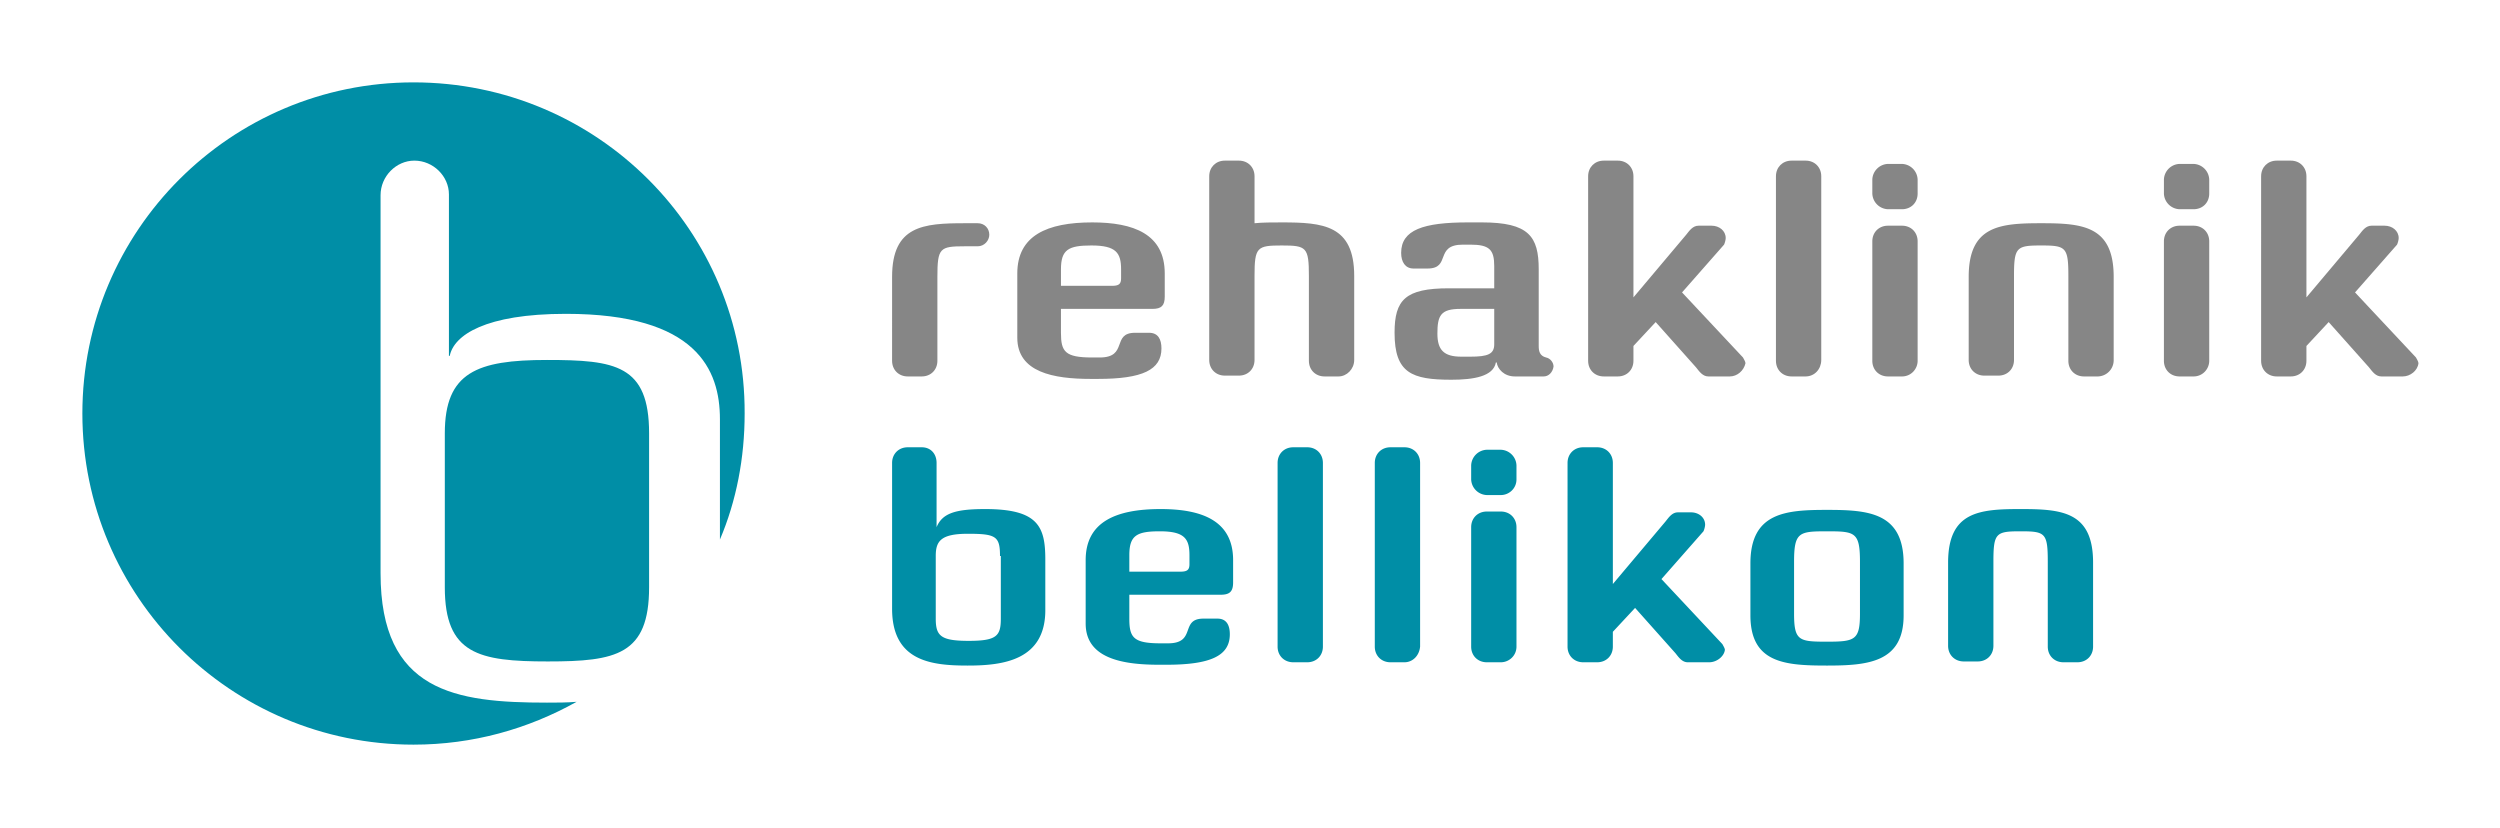
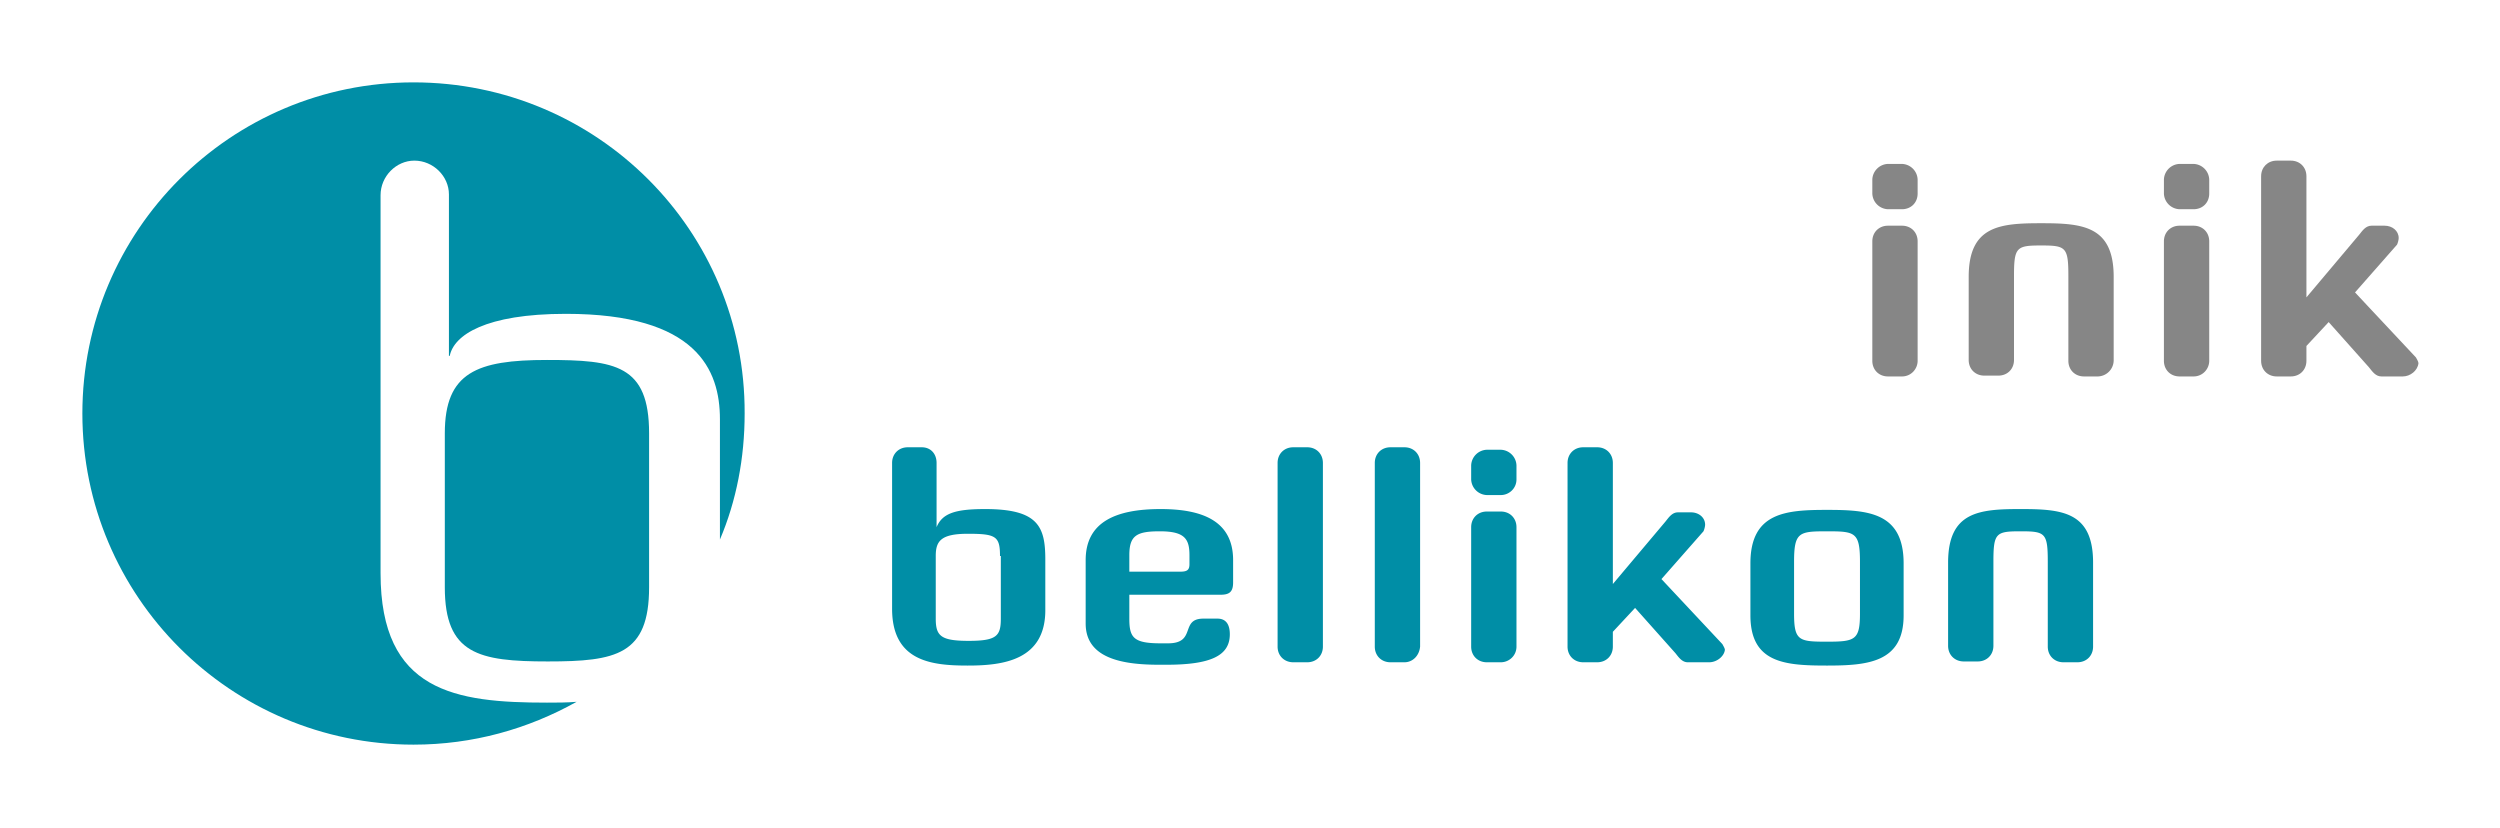
<svg xmlns="http://www.w3.org/2000/svg" xmlns:xlink="http://www.w3.org/1999/xlink" viewBox="-10 -10 303.5 100.5">
  <path d="M107.5 70.8c-4.4 0-9.2-.5-9.2-6.9V46.2c0-1.1.8-1.9 1.9-1.9h1.7c1.1 0 1.8.8 1.8 1.9V54c.7-1.7 2.3-2.2 5.9-2.2 6.4 0 7.3 2.1 7.3 6.1v6c.1 6.3-5.2 6.9-9.4 6.9zm3.9-13.3c0-2.4-.5-2.7-3.9-2.7-3.3 0-3.9.9-3.9 2.7v7.6c0 2.1.6 2.7 4 2.7s3.9-.6 3.9-2.7v-7.6zm26.8 4.7h-11.1v2.9c0 2.3.5 3 3.8 3h.9c3.5 0 1.4-3 4.3-3h1.7c1.1 0 1.5.8 1.5 1.9 0 2.6-2.3 3.7-7.7 3.7h-.9c-4.5 0-8.9-.8-8.9-5V58c0-4.6 3.6-6.2 9.1-6.2 5 0 8.8 1.4 8.8 6.2v2.7c0 1.1-.4 1.5-1.5 1.5zm-3.8-4.8c0-2-.6-2.9-3.6-2.9-2.8 0-3.7.5-3.7 2.9v2h6.2c.8 0 1.1-.2 1.1-.9v-1.1zm14.3 13H147c-1.1 0-1.9-.8-1.9-1.9V46.2c0-1.1.8-1.9 1.9-1.9h1.7c1.1 0 1.9.8 1.9 1.9v22.3c0 1.1-.8 1.9-1.9 1.9zm11.8 0h-1.7c-1.1 0-1.9-.8-1.9-1.9V46.2c0-1.1.8-1.9 1.9-1.9h1.7c1.1 0 1.9.8 1.9 1.9v22.3c-.1 1.1-.9 1.9-1.9 1.9zm11.7-20.3h-1.7a1.97 1.97 0 0 1-1.9-1.9v-1.7a1.97 1.97 0 0 1 1.9-1.9h1.7a1.97 1.97 0 0 1 1.9 1.9v1.7c0 1.1-.9 1.9-1.9 1.9zm0 20.3h-1.7c-1.1 0-1.9-.8-1.9-1.9V54c0-1.1.8-1.9 1.9-1.9h1.7c1.1 0 1.9.8 1.9 1.9v14.5c0 1.1-.9 1.9-1.9 1.9zm25.3 0h-2.6c-.7 0-1.1-.6-1.5-1.1l-4.9-5.5-2.7 2.9v1.8c0 1.1-.8 1.9-1.9 1.9h-1.7c-1.1 0-1.9-.8-1.9-1.9V46.2c0-1.1.8-1.9 1.9-1.9h1.7c1.1 0 1.9.8 1.9 1.9v14.7l6.4-7.6c.4-.5.8-1.1 1.5-1.1h1.6c.9 0 1.7.6 1.7 1.5 0 .2-.1.6-.2.8l-5.1 5.8 7.4 7.9c.1.2.3.5.3.7-.1.8-1 1.5-1.9 1.5zm14.3.4c-5.1 0-9.3-.3-9.3-6.1v-6.3c0-6.2 4.3-6.5 9.3-6.5s9.3.3 9.3 6.5v6.3c0 5.7-4.3 6.1-9.3 6.1zm4-12.6c0-3.6-.6-3.7-4-3.7s-4 .1-4 3.7v6.3c0 3.3.6 3.4 4 3.4s4-.2 4-3.4v-6.3zm26.4 12.2h-1.7c-1.1 0-1.9-.8-1.9-1.9V58.2c0-3.5-.3-3.7-3.3-3.7s-3.3.2-3.3 3.7v10.2c0 1.1-.8 1.9-1.9 1.9h-1.7c-1.1 0-1.9-.8-1.9-1.9V58.3c0-6.2 3.8-6.5 8.8-6.5s8.8.3 8.8 6.5v10.2c0 1.1-.8 1.9-1.9 1.9z" fill="#008ea6" />
  <g fill="#868686">
-     <path d="M108.7 19.9h-1.6c-3 0-3.3.2-3.3 3.7v10.2c0 1.1-.8 1.9-1.9 1.9h-1.7c-1.1 0-1.9-.8-1.9-1.9V23.6c0-6.2 3.8-6.5 8.8-6.5h1.6c.8 0 1.4.6 1.4 1.4 0 .7-.6 1.4-1.4 1.4zm21.2 7.6h-11.1v2.9c0 2.3.5 3 3.8 3h.9c3.5 0 1.4-3 4.3-3h1.7c1.1 0 1.5.8 1.5 1.9 0 2.6-2.3 3.7-7.7 3.7h-.9c-4.5 0-8.9-.8-8.9-5v-7.8c0-4.6 3.6-6.2 9.1-6.2 5 0 8.8 1.4 8.8 6.2V26c0 1.1-.4 1.5-1.5 1.5zm-3.8-4.8c0-2-.6-2.9-3.6-2.9-2.8 0-3.7.5-3.7 2.9v2h6.2c.8 0 1.1-.2 1.1-.9v-1.1zm26.4 13h-1.7c-1.1 0-1.9-.8-1.9-1.9V23.5c0-3.5-.3-3.7-3.3-3.7s-3.3.2-3.3 3.7v10.2c0 1.1-.8 1.9-1.9 1.9h-1.7c-1.1 0-1.9-.8-1.9-1.9V11.4c0-1.1.8-1.9 1.9-1.9h1.7c1.1 0 1.9.8 1.9 1.9v5.7c1-.1 2.1-.1 3.3-.1 5 0 8.8.3 8.8 6.5v10.2c0 1.1-.9 2-1.9 2zm24.9 0h-3.5c-1.3 0-2.1-.9-2.2-1.7h-.1c-.3 1.7-2.7 2.1-5.4 2.1-4.8 0-6.9-.8-6.9-5.7 0-4 1.3-5.4 6.6-5.4h5.5v-2.7c0-2-.6-2.6-2.9-2.6h-.9c-3.5 0-1.4 2.9-4.3 2.9h-1.7c-1 0-1.5-.8-1.5-1.9 0-2.8 2.7-3.7 8.1-3.7h1.7c5.7 0 6.9 1.7 6.9 5.7V32c0 .6.1 1.2.9 1.4.5.1.9.6.9 1.1-.1.7-.6 1.2-1.2 1.2zm-6-8.2h-4.1c-2.4 0-2.8.8-2.8 3 0 2 .8 2.8 2.9 2.8h1.1c2.1 0 2.9-.3 2.9-1.5v-4.3zm28.6 8.2h-2.6c-.7 0-1.1-.6-1.5-1.1l-4.9-5.5-2.7 2.9v1.8c0 1.1-.8 1.9-1.9 1.9h-1.7c-1.1 0-1.9-.8-1.9-1.9V11.4c0-1.1.8-1.9 1.9-1.9h1.7c1.1 0 1.9.8 1.9 1.9v14.7l6.4-7.6c.4-.5.8-1.1 1.5-1.1h1.6c.9 0 1.7.6 1.7 1.5 0 .2-.1.6-.2.8l-5.1 5.8 7.4 7.9c.1.2.3.5.3.7-.2.9-1 1.6-1.9 1.6zm9.2 0h-1.7c-1.1 0-1.9-.8-1.9-1.9V11.4c0-1.1.8-1.9 1.9-1.9h1.7c1.1 0 1.9.8 1.9 1.9v22.3c0 1.1-.8 2-1.9 2z" />
    <use xlink:href="#B" />
    <path d="M244.7 35.7H243c-1.1 0-1.9-.8-1.9-1.9V23.5c0-3.5-.3-3.7-3.3-3.7s-3.3.2-3.3 3.7v10.2c0 1.1-.8 1.9-1.9 1.9h-1.7c-1.1 0-1.9-.8-1.9-1.9V23.6c0-6.2 3.8-6.5 8.8-6.5s8.8.3 8.8 6.5v10.2a1.97 1.97 0 0 1-1.9 1.9z" />
    <use xlink:href="#B" x="35.4" />
    <path d="M281.7 35.7h-2.6c-.7 0-1.1-.6-1.5-1.1l-4.9-5.5L270 32v1.8c0 1.1-.8 1.9-1.9 1.9h-1.7c-1.1 0-1.9-.8-1.9-1.9V11.4c0-1.1.8-1.9 1.9-1.9h1.7c1.1 0 1.9.8 1.9 1.9v14.7l6.4-7.6c.4-.5.8-1.1 1.5-1.1h1.6c.9 0 1.7.6 1.7 1.5 0 .2-.1.6-.2.8l-5.1 5.8 7.4 7.9c.1.2.3.5.3.7-.1.9-1 1.6-1.9 1.6z" />
  </g>
  <path d="M56.4 75.3c-11.1 0-20.2-1.3-20.2-15.7V13.7c0-2.3 1.9-4.2 4.1-4.2 2.3 0 4.2 1.9 4.2 4.1v19.6h.1c.5-2.5 4.3-5.1 14.1-5.1 15.9 0 18.7 6.8 18.7 12.8v14.6c2-4.7 3-9.9 3-15.3C80.5 18 62.5 0 40.2 0 18 0 0 18 0 40.2s18 40.2 40.2 40.2c7.2 0 13.9-1.9 19.8-5.2-1.2.1-2.4.1-3.6.1zm12.4-32.7c0-8.3-4.1-8.9-12.4-8.9-8.5 0-12.4 1.5-12.4 8.9v18.7c0 8.1 4.1 9 12.5 9 8.3 0 12.3-.8 12.3-9V42.6z" fill="#008ea6" />
  <defs>
    <path id="B" d="M220.9 15.4h-1.7a1.97 1.97 0 0 1-1.9-1.9v-1.7a1.97 1.97 0 0 1 1.9-1.9h1.7a1.97 1.97 0 0 1 1.9 1.9v1.7c0 1.1-.8 1.9-1.9 1.9zm0 20.3h-1.7c-1.1 0-1.9-.8-1.9-1.9V19.3c0-1.1.8-1.9 1.9-1.9h1.7c1.1 0 1.9.8 1.9 1.9v14.5c0 1-.8 1.9-1.9 1.9z" />
  </defs>
</svg>